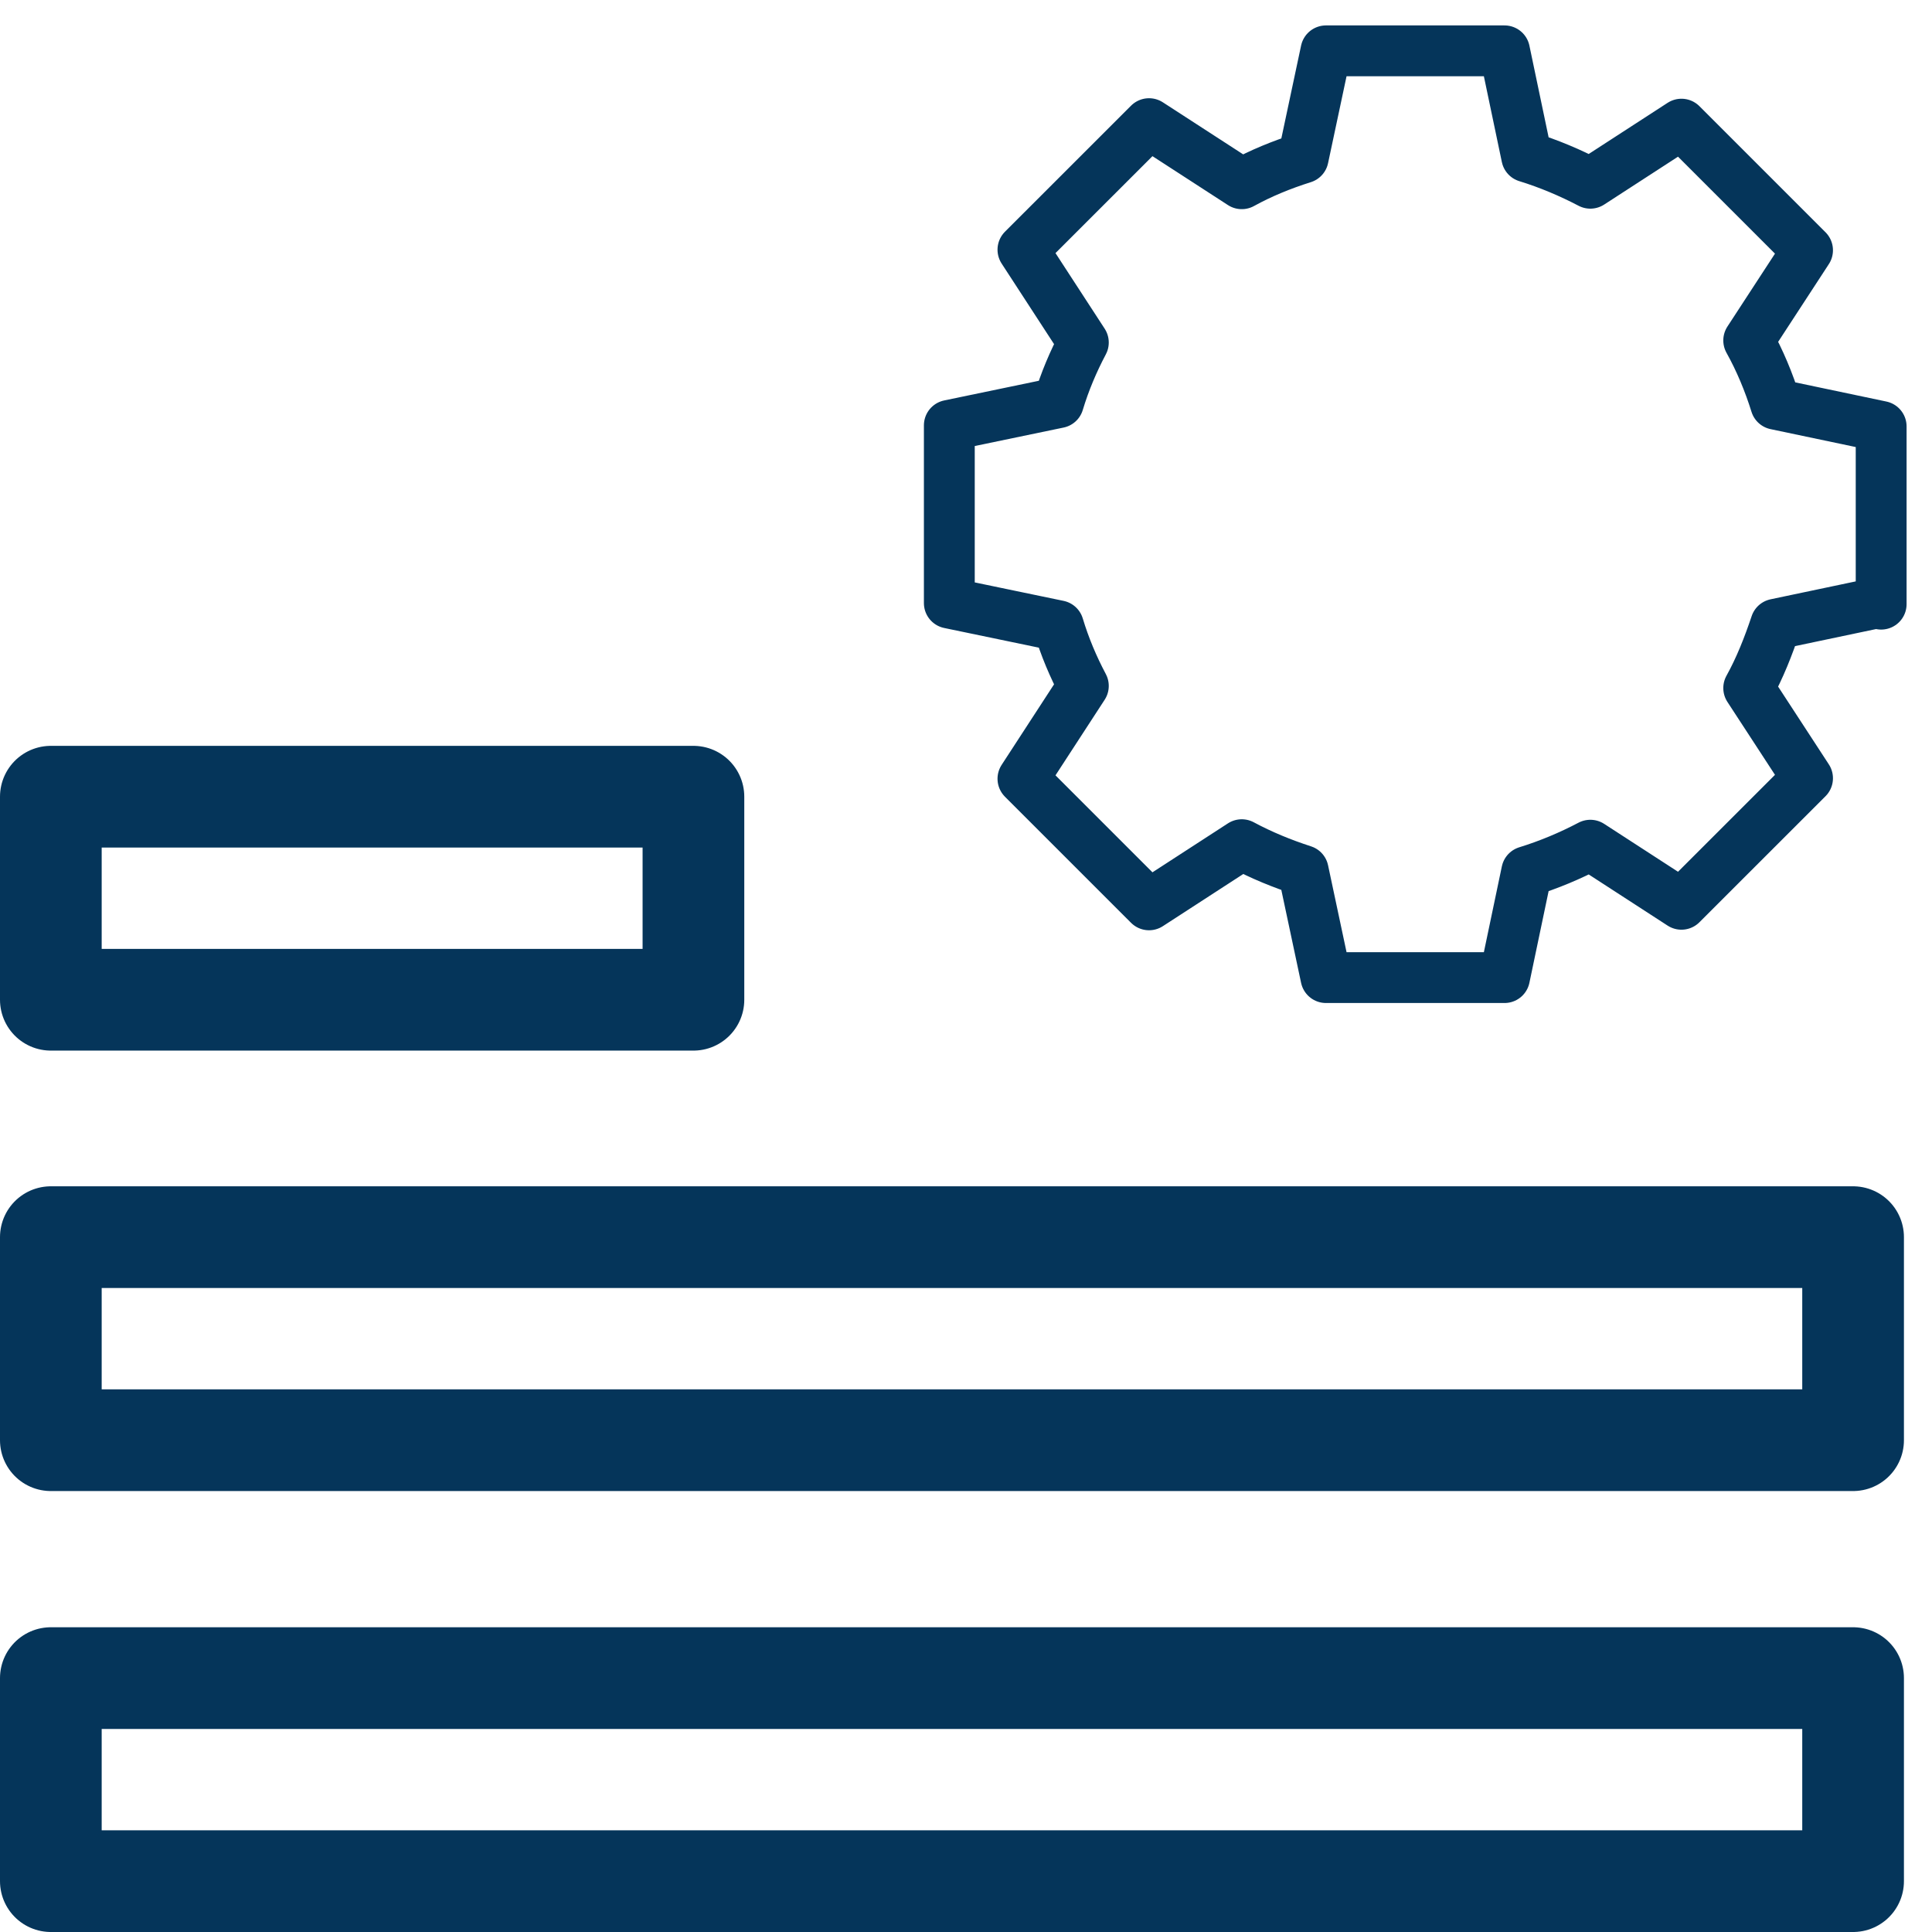
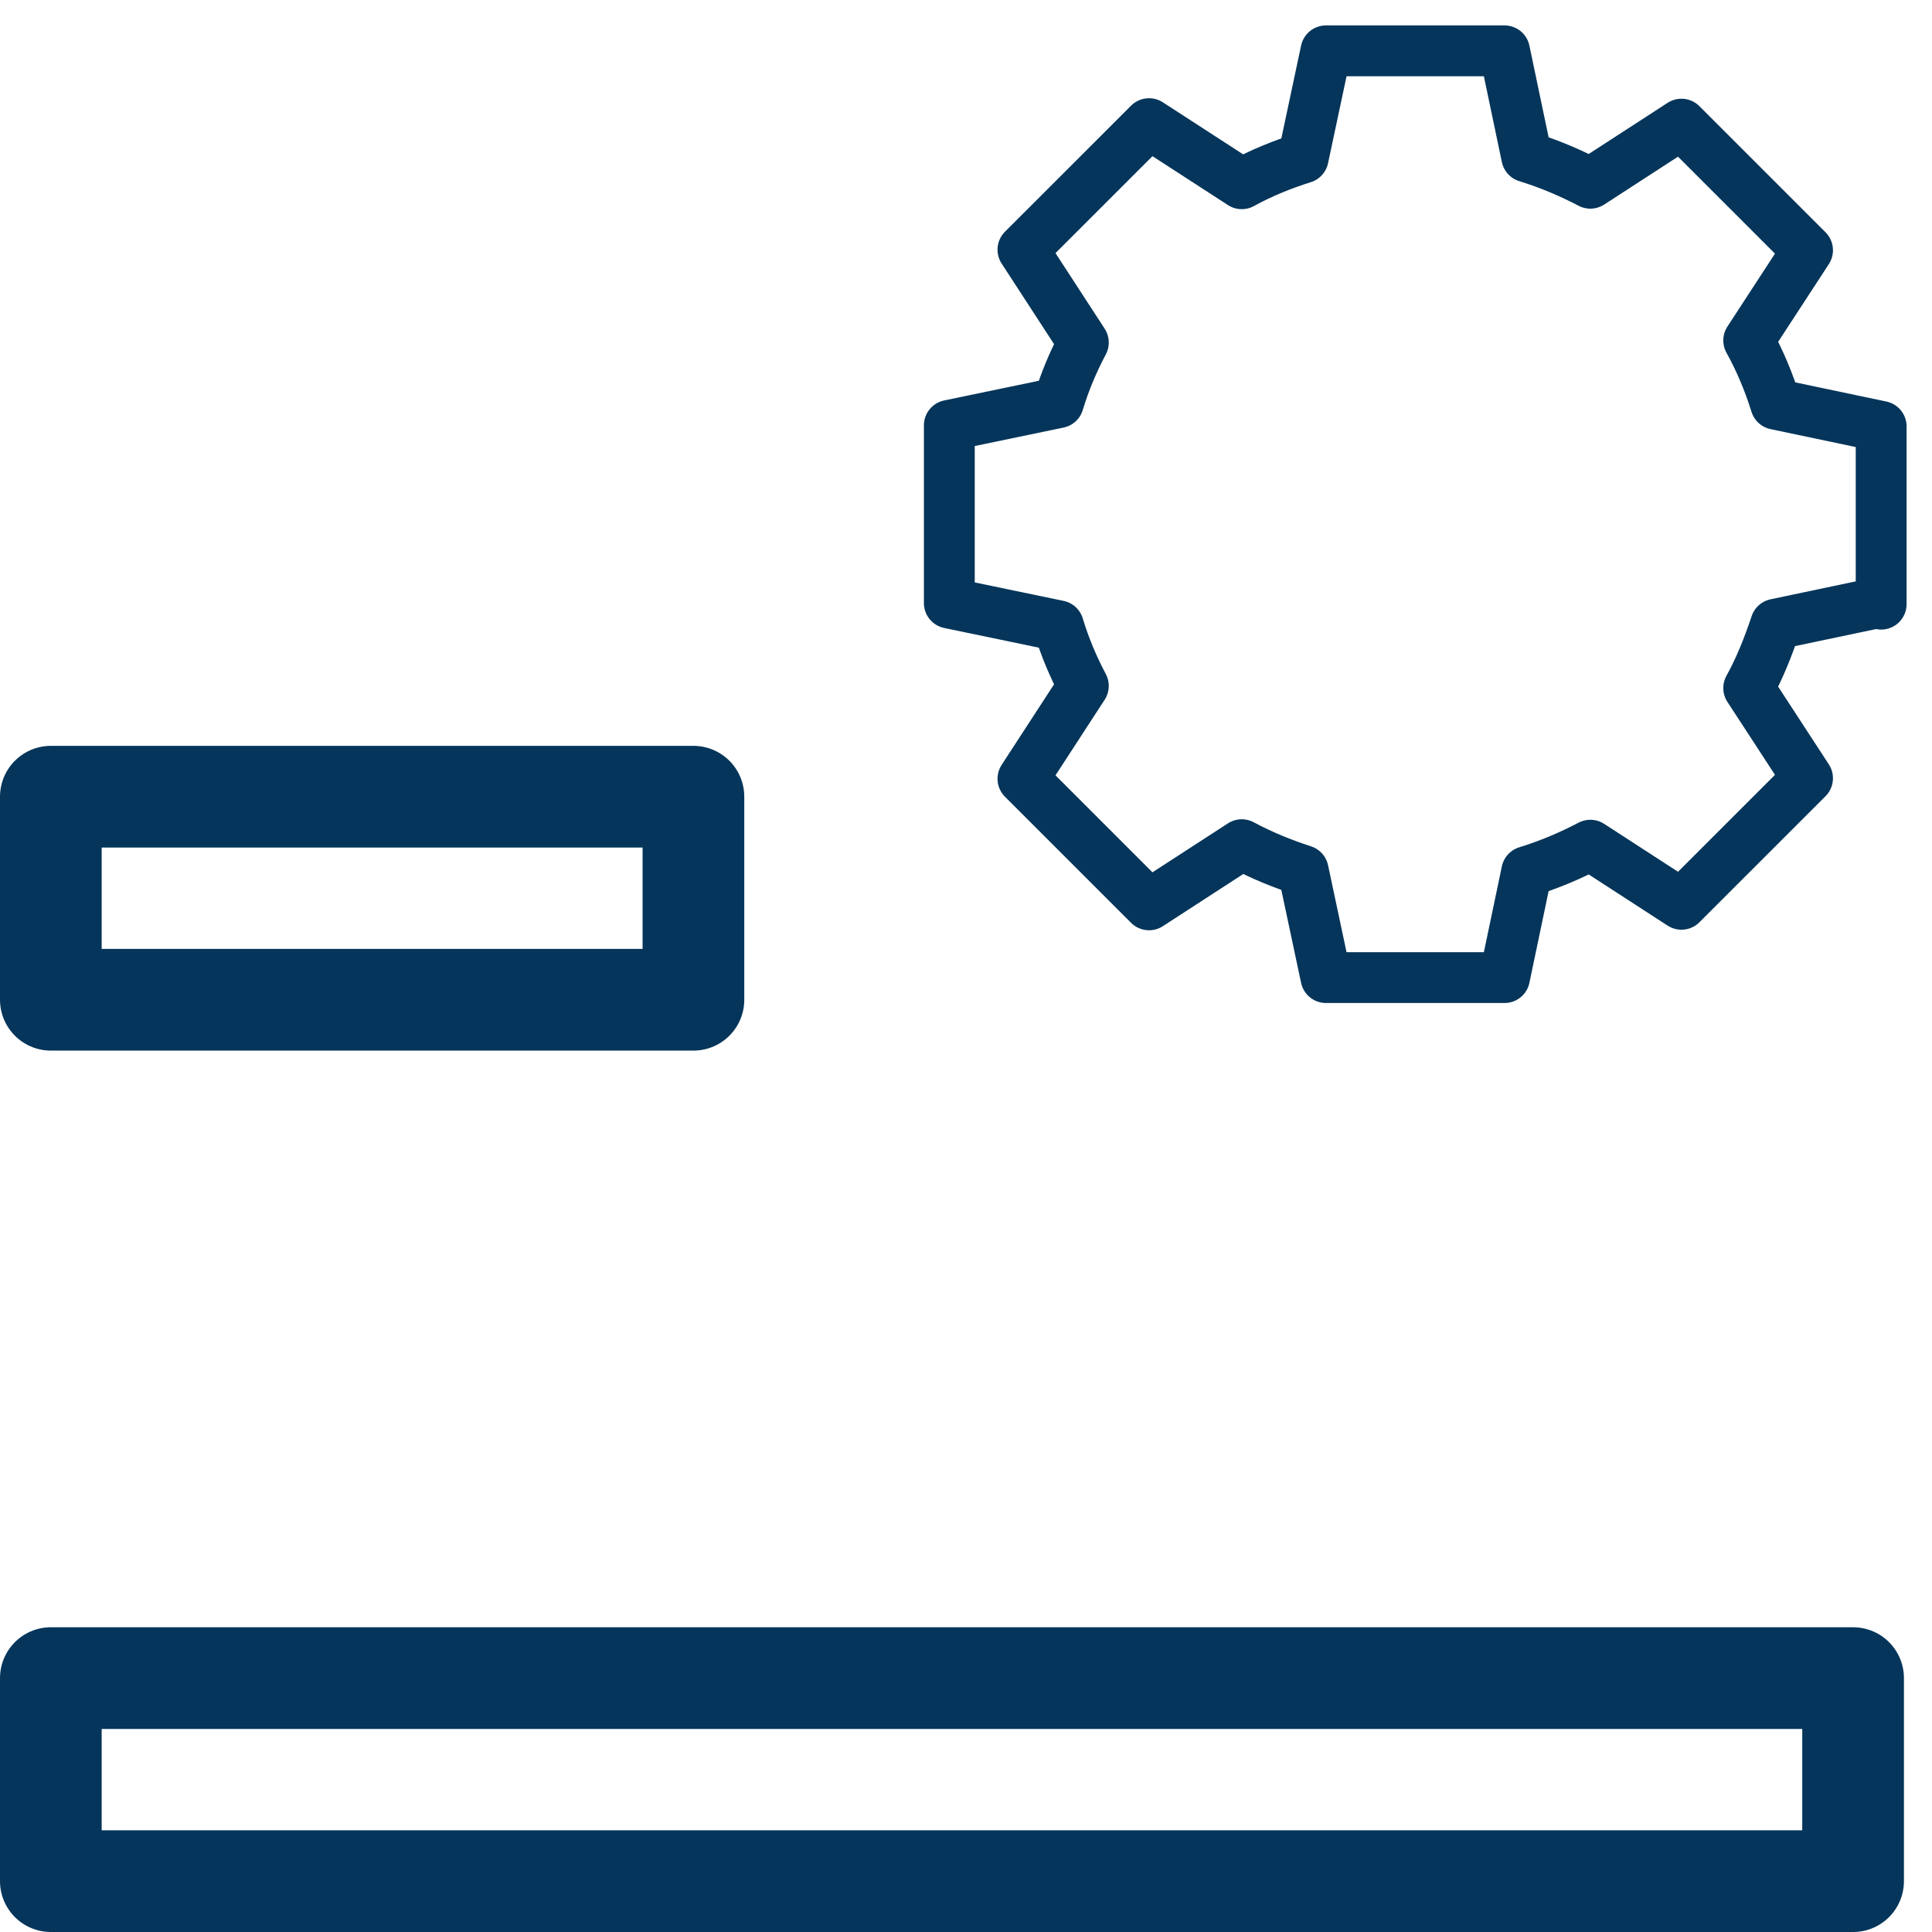
<svg xmlns="http://www.w3.org/2000/svg" width="38" height="38" viewBox="0 0 38 38" fill="none">
  <path d="M37 11.883V8.387L34.927 7.951C34.791 7.515 34.614 7.09 34.395 6.696L35.552 4.922L33.072 2.442L31.28 3.604C30.884 3.397 30.467 3.22 30.029 3.085L29.592 1H26.08L25.632 3.106C25.205 3.241 24.799 3.407 24.424 3.614L22.6 2.432L20.12 4.911L21.308 6.737C21.11 7.111 20.943 7.505 20.818 7.92L18.672 8.366V11.862L20.818 12.308C20.943 12.723 21.11 13.118 21.308 13.491L20.12 15.317L22.6 17.797L24.424 16.614C24.809 16.821 25.215 16.987 25.632 17.122L26.08 19.228H29.592L30.029 17.143C30.467 17.008 30.884 16.832 31.28 16.624L33.072 17.786L35.552 15.307L34.395 13.533C34.614 13.138 34.781 12.713 34.927 12.277L37 11.841V11.883Z" stroke="#05355A" stroke-linecap="round" stroke-linejoin="round" />
-   <path d="M13.639 15.67H1V19.664H13.639V15.67Z" stroke="#05355A" stroke-width="2" stroke-linecap="round" stroke-linejoin="round" />
-   <path d="M36.448 24.333H1V28.327H36.448V24.333Z" stroke="#05355A" stroke-width="2" stroke-linecap="round" stroke-linejoin="round" />
+   <path d="M13.639 15.67H1V19.664H13.639Z" stroke="#05355A" stroke-width="2" stroke-linecap="round" stroke-linejoin="round" />
  <path d="M36.448 33.006H1V37H36.448V33.006Z" stroke="#05355A" stroke-width="2" stroke-linecap="round" stroke-linejoin="round" />
</svg>